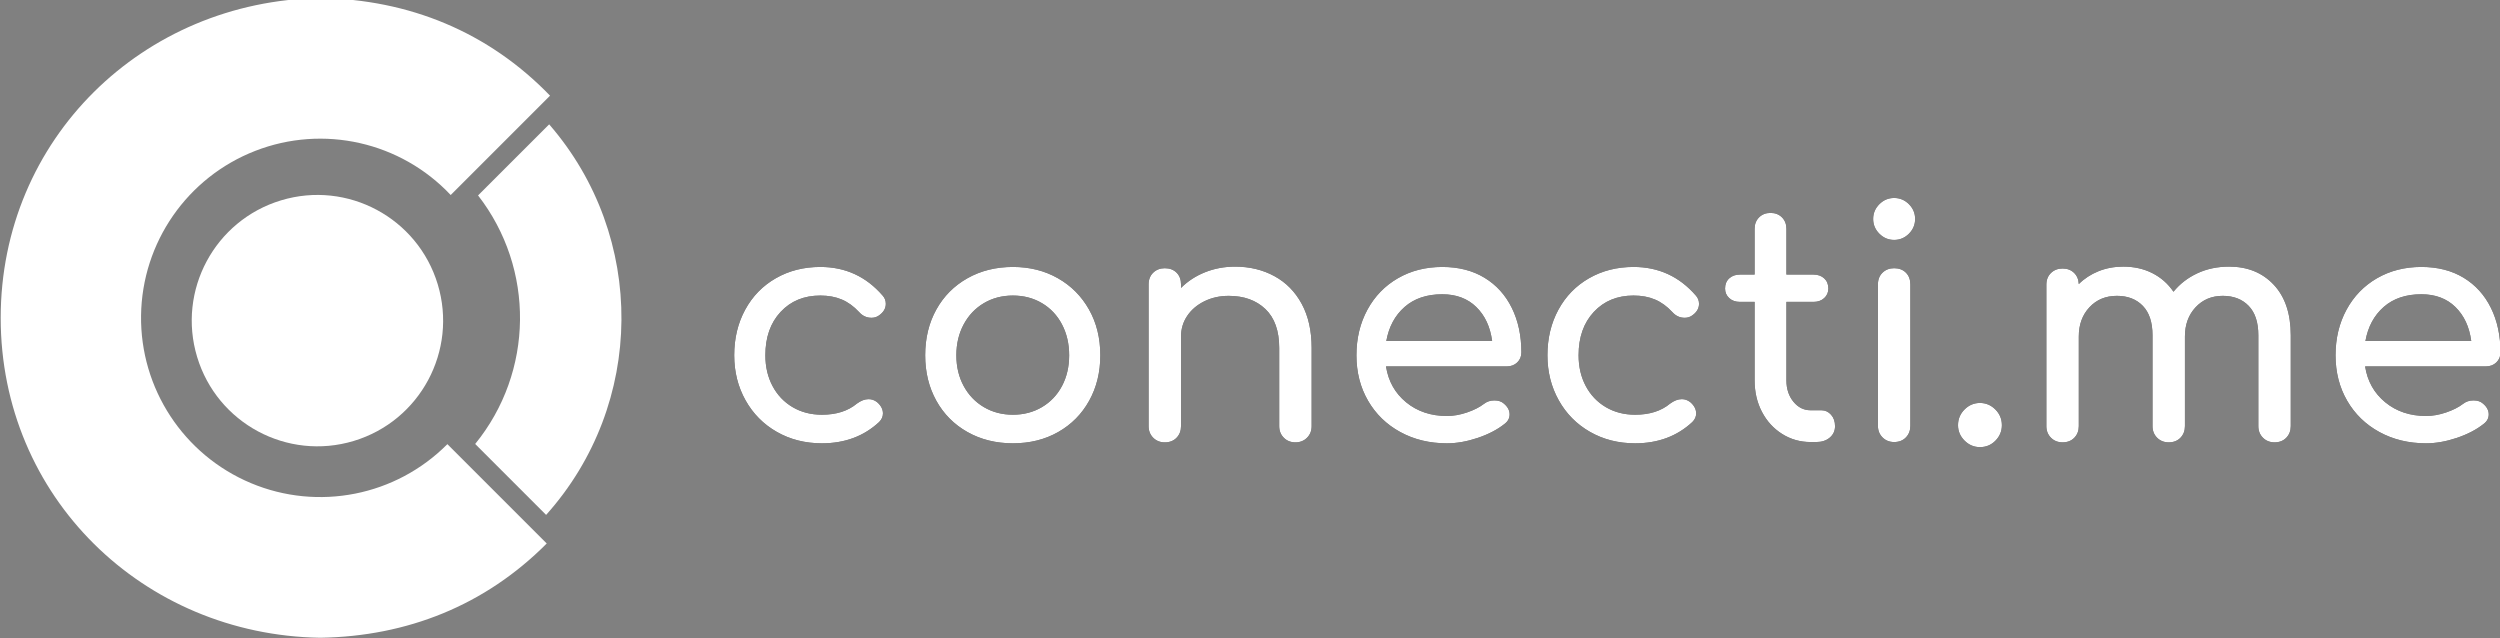
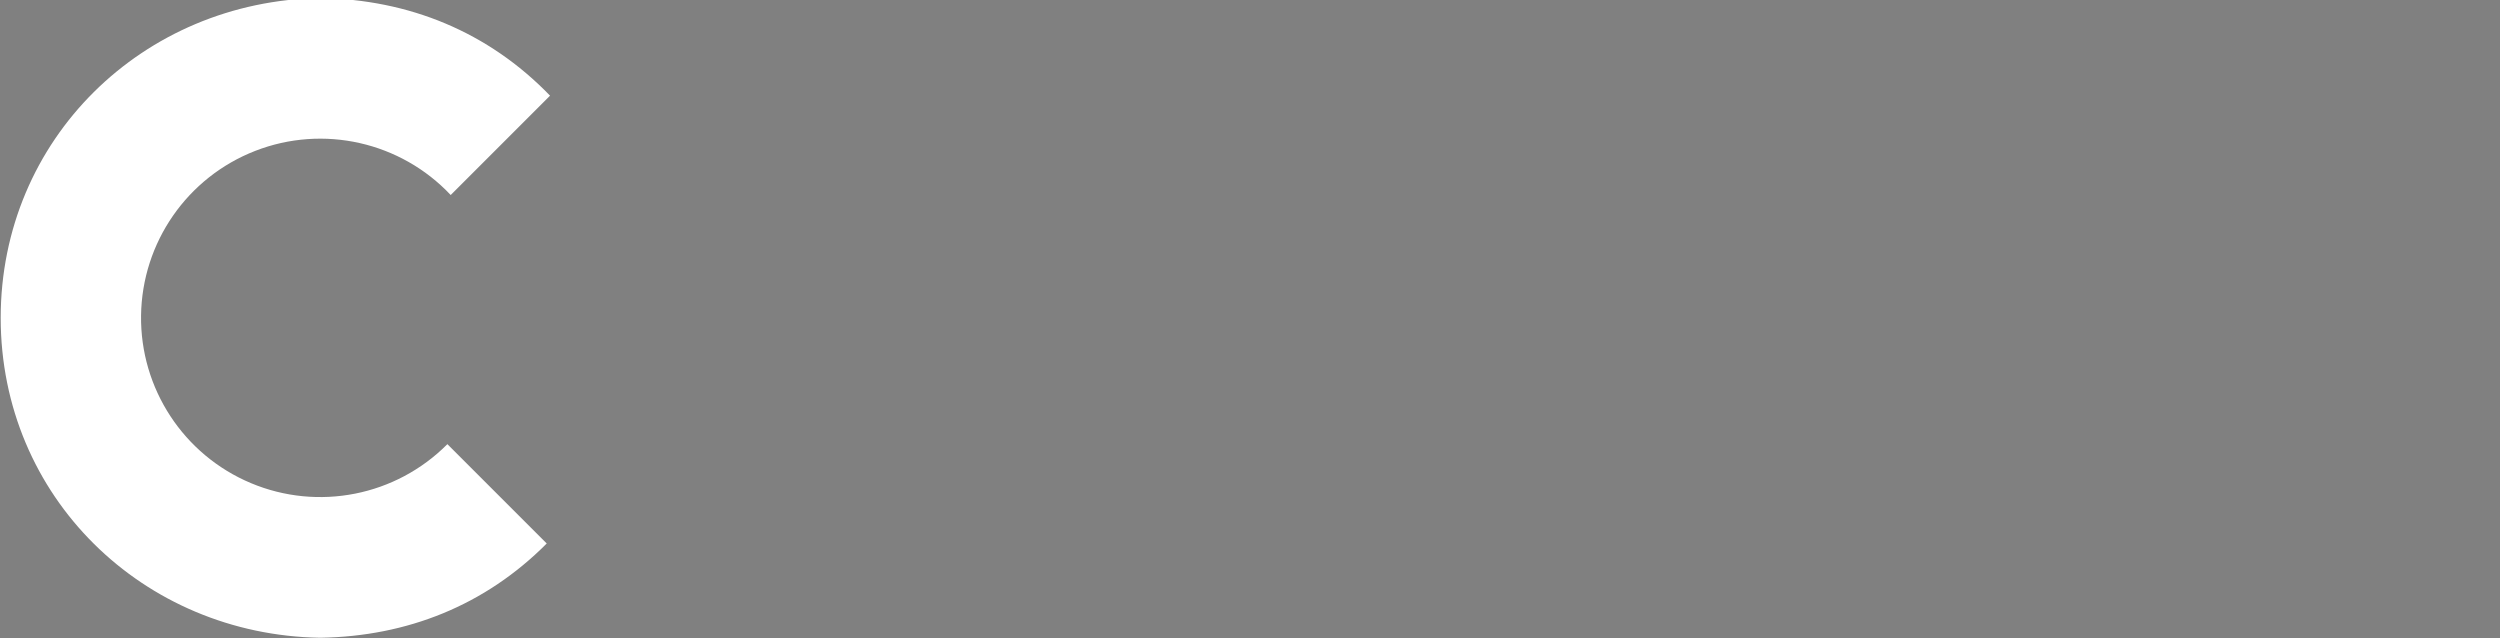
<svg xmlns="http://www.w3.org/2000/svg" xmlns:xlink="http://www.w3.org/1999/xlink" height="146" viewBox="0 0 572 146" width="572">
  <rect x="0" y="0" width="572" height="146" fill="#808080" stroke="none" />
  <defs>
-     <path id="a" d="m188.056 101.431c5.235 0 9.598-1.624 13.088-4.872.582-.582.873-1.236.873-1.963 0-.969-.46-1.842-1.381-2.618-.582-.436-1.212-.654-1.89-.654-.873 0-1.769.339-2.69 1.018-2.036 1.697-4.702 2.545-7.998 2.545-2.521 0-4.763-.582-6.726-1.745s-3.49-2.775-4.581-4.835-1.636-4.399-1.636-7.017c0-4.12 1.163-7.429 3.49-9.925s5.356-3.745 9.089-3.745c1.842 0 3.478.303 4.908.909s2.751 1.563 3.963 2.872c.776.873 1.721 1.309 2.836 1.309.63 0 1.188-.17 1.672-.509 1.066-.727 1.6-1.624 1.6-2.69 0-.727-.242-1.357-.727-1.89-3.781-4.363-8.531-6.544-14.251-6.544-3.781 0-7.174.86-10.179 2.581s-5.344 4.12-7.017 7.198-2.508 6.556-2.508 10.434c0 3.781.86 7.21 2.581 10.288s4.108 5.49 7.162 7.235 6.495 2.618 10.325 2.618zm43.699 0c3.878 0 7.332-.86 10.361-2.581 3.03-1.721 5.393-4.108 7.089-7.162s2.545-6.52 2.545-10.398c0-3.926-.86-7.416-2.581-10.47s-4.096-5.441-7.126-7.162-6.459-2.581-10.288-2.581c-3.878 0-7.344.86-10.398 2.581s-5.429 4.108-7.126 7.162-2.545 6.544-2.545 10.47c0 3.878.848 7.344 2.545 10.398s4.072 5.441 7.126 7.162c3.054 1.721 6.52 2.581 10.398 2.581zm0-6.544c-2.472 0-4.69-.582-6.653-1.745s-3.502-2.775-4.617-4.835-1.672-4.399-1.672-7.017.557-4.969 1.672-7.053 2.654-3.708 4.617-4.872 4.181-1.745 6.653-1.745 4.69.582 6.653 1.745 3.49 2.787 4.581 4.872 1.636 4.435 1.636 7.053-.545 4.956-1.636 7.017-2.618 3.672-4.581 4.835-4.181 1.745-6.653 1.745zm64.639 6.326c1.066 0 1.951-.351 2.654-1.054.703-.703 1.054-1.588 1.054-2.654v-17.887c0-3.926-.751-7.283-2.254-10.07s-3.587-4.908-6.253-6.362-5.671-2.181-9.016-2.181c-2.424 0-4.702.424-6.835 1.272s-3.975 2.048-5.526 3.599v-.8c0-1.115-.339-2.012-1.018-2.69s-1.575-1.018-2.69-1.018c-1.066 0-1.951.339-2.654 1.018s-1.054 1.575-1.054 2.69v32.429c0 1.066.351 1.951 1.054 2.654.703.703 1.588 1.054 2.654 1.054 1.115 0 2.012-.351 2.69-1.054.679-.703 1.018-1.588 1.018-2.654v-20.504c0-1.745.473-3.32 1.418-4.726s2.254-2.521 3.926-3.345 3.526-1.236 5.562-1.236c3.49 0 6.289 1.006 8.398 3.017s3.163 4.981 3.163 8.907v17.887c0 1.066.351 1.951 1.054 2.654.703.703 1.588 1.054 2.654 1.054zm34.683.218c2.23 0 4.569-.412 7.017-1.236 2.448-.824 4.496-1.89 6.144-3.199.776-.582 1.163-1.309 1.163-2.181 0-.921-.436-1.745-1.309-2.472-.533-.485-1.26-.727-2.181-.727s-1.721.267-2.399.8c-1.018.776-2.315 1.43-3.89 1.963s-3.09.8-4.544.8c-3.684 0-6.798-1.042-9.343-3.127s-4.084-4.823-4.617-8.216h27.63c.969 0 1.769-.303 2.399-.909s.945-1.369.945-2.29c0-3.829-.727-7.223-2.181-10.179s-3.539-5.259-6.253-6.907-5.938-2.472-9.67-2.472c-3.781 0-7.162.86-10.143 2.581s-5.308 4.12-6.98 7.198-2.508 6.556-2.508 10.434.885 7.344 2.654 10.398 4.229 5.441 7.38 7.162c3.151 1.721 6.714 2.581 10.688 2.581zm10.325-23.413h-24.212c.582-3.248 1.975-5.841 4.181-7.78s5.078-2.908 8.616-2.908c3.199 0 5.793.969 7.78 2.908s3.199 4.532 3.635 7.78zm32.719 23.413c5.235 0 9.598-1.624 13.088-4.872.582-.582.873-1.236.873-1.963 0-.969-.46-1.842-1.381-2.618-.582-.436-1.212-.654-1.89-.654-.873 0-1.769.339-2.69 1.018-2.036 1.697-4.702 2.545-7.998 2.545-2.521 0-4.763-.582-6.726-1.745s-3.49-2.775-4.581-4.835-1.636-4.399-1.636-7.017c0-4.12 1.163-7.429 3.49-9.925s5.356-3.745 9.089-3.745c1.842 0 3.478.303 4.908.909s2.751 1.563 3.963 2.872c.776.873 1.721 1.309 2.836 1.309.63 0 1.188-.17 1.672-.509 1.066-.727 1.6-1.624 1.6-2.69 0-.727-.242-1.357-.727-1.89-3.781-4.363-8.531-6.544-14.251-6.544-3.781 0-7.174.86-10.179 2.581s-5.344 4.12-7.017 7.198-2.508 6.556-2.508 10.434c0 3.781.86 7.21 2.581 10.288s4.108 5.49 7.162 7.235 6.495 2.618 10.325 2.618zm41.445-.291c1.26 0 2.29-.339 3.09-1.018.8-.679 1.2-1.551 1.2-2.618s-.303-1.939-.909-2.618-1.345-1.018-2.218-1.018h-2.472c-1.551 0-2.86-.654-3.926-1.963s-1.6-2.933-1.6-4.872v-17.959h6.18c1.018 0 1.842-.291 2.472-.873s.945-1.309.945-2.181c0-.969-.315-1.745-.945-2.327s-1.454-.873-2.472-.873h-6.18v-10.47c0-1.066-.339-1.939-1.018-2.618s-1.551-1.018-2.618-1.018-1.939.339-2.618 1.018-1.018 1.551-1.018 2.618v10.47h-3.345c-1.018 0-1.842.291-2.472.873s-.945 1.357-.945 2.327c0 .873.315 1.6.945 2.181s1.454.873 2.472.873h3.345v17.959c0 2.666.557 5.065 1.672 7.198s2.654 3.817 4.617 5.053 4.132 1.854 6.508 1.854zm17.814-46.244c1.309 0 2.436-.473 3.381-1.418s1.418-2.072 1.418-3.381-.473-2.436-1.418-3.381-2.072-1.418-3.381-1.418-2.436.473-3.381 1.418-1.418 2.072-1.418 3.381.473 2.436 1.418 3.381 2.072 1.418 3.381 1.418zm0 46.244c1.115 0 2.012-.351 2.69-1.054.679-.703 1.018-1.588 1.018-2.654v-32.356c0-1.115-.339-2.012-1.018-2.69s-1.575-1.018-2.69-1.018c-1.066 0-1.951.339-2.654 1.018s-1.054 1.575-1.054 2.69v32.356c0 1.066.351 1.951 1.054 2.654.703.703 1.588 1.054 2.654 1.054zm19.632 1.163c1.406 0 2.593-.497 3.563-1.491.969-.994 1.454-2.169 1.454-3.526 0-1.406-.497-2.605-1.491-3.599s-2.169-1.491-3.526-1.491-2.533.497-3.526 1.491-1.491 2.193-1.491 3.599c0 1.357.497 2.533 1.491 3.526.994.994 2.169 1.491 3.526 1.491zm67.402-1.091c1.115 0 2.012-.351 2.69-1.054.679-.703 1.018-1.588 1.018-2.654v-20.795c0-4.944-1.297-8.798-3.89-11.561s-5.999-4.144-10.216-4.144c-2.666 0-5.09.509-7.271 1.527s-3.999 2.424-5.453 4.217c-1.26-1.842-2.872-3.26-4.835-4.254s-4.181-1.491-6.653-1.491c-2.036 0-3.926.351-5.671 1.054s-3.248 1.684-4.508 2.945c-.048-1.066-.412-1.927-1.091-2.581s-1.551-.982-2.618-.982-1.951.339-2.654 1.018-1.054 1.575-1.054 2.69v32.356c0 1.066.351 1.951 1.054 2.654.703.703 1.588 1.054 2.654 1.054 1.115 0 2.012-.351 2.69-1.054.679-.703 1.018-1.588 1.018-2.654v-20.504c0-2.715.812-4.944 2.436-6.689s3.72-2.618 6.289-2.618c2.472 0 4.447.763 5.926 2.29s2.218 3.769 2.218 6.726v20.795c0 1.066.351 1.951 1.054 2.654.703.703 1.588 1.054 2.654 1.054 1.115 0 2.012-.351 2.69-1.054.679-.703 1.018-1.588 1.018-2.654v-20.504c0-2.715.812-4.944 2.436-6.689s3.696-2.618 6.217-2.618c2.472 0 4.447.763 5.926 2.29s2.218 3.769 2.218 6.726v20.795c0 1.066.351 1.951 1.054 2.654.703.703 1.588 1.054 2.654 1.054zm34.683.218c2.23 0 4.569-.412 7.017-1.236 2.448-.824 4.496-1.89 6.144-3.199.776-.582 1.163-1.309 1.163-2.181 0-.921-.436-1.745-1.309-2.472-.533-.485-1.26-.727-2.181-.727s-1.721.267-2.399.8c-1.018.776-2.315 1.43-3.89 1.963s-3.09.8-4.544.8c-3.684 0-6.798-1.042-9.343-3.127s-4.084-4.823-4.617-8.216h27.63c.969 0 1.769-.303 2.399-.909s.945-1.369.945-2.29c0-3.829-.727-7.223-2.181-10.179s-3.539-5.259-6.253-6.907-5.938-2.472-9.67-2.472c-3.781 0-7.162.86-10.143 2.581s-5.308 4.12-6.98 7.198-2.508 6.556-2.508 10.434.885 7.344 2.654 10.398 4.229 5.441 7.38 7.162c3.151 1.721 6.714 2.581 10.688 2.581zm10.325-23.413h-24.212c.582-3.248 1.975-5.841 4.181-7.78s5.078-2.908 8.616-2.908c3.199 0 5.793.969 7.78 2.908s3.199 4.532 3.635 7.78z" />
-   </defs>
+     </defs>
  <g fill="none" fill-rule="evenodd">
    <g fill="#fff" transform="translate(.16 -.45)">
-       <path d="m109.22 45.16c13.043 16.8 12.77 40.378-.66 56.87l16.23 16.23c22.717-25.355 23.017-63.652.7-89.36z" />
      <path d="m73.12 146.37c-40.6-.64-73.12-32.27-73.12-73.18s32.52-72.55 73.12-73.19c20.25.32 38.43 7.71 52.57 22.34l-22.73 22.73c-11.454-12.164-29.143-16.161-44.714-10.103-15.571 6.057-25.909 20.958-26.132 37.664s9.714 31.877 25.118 38.347c15.404 6.47 33.194 2.947 44.968-8.908l22.73 22.73c-14.09 14.17-31.94 21.25-51.81 21.57z" />
-       <circle cx="72.502" cy="73.819" fill-rule="nonzero" r="28.762" transform="matrix(.957 -.289 .289 .957 -18.249 24.12)" />
    </g>
    <g fill-rule="nonzero">
      <use fill="#000" xlink:href="#a" />
      <use fill="#fff" xlink:href="#a" />
    </g>
  </g>
</svg>